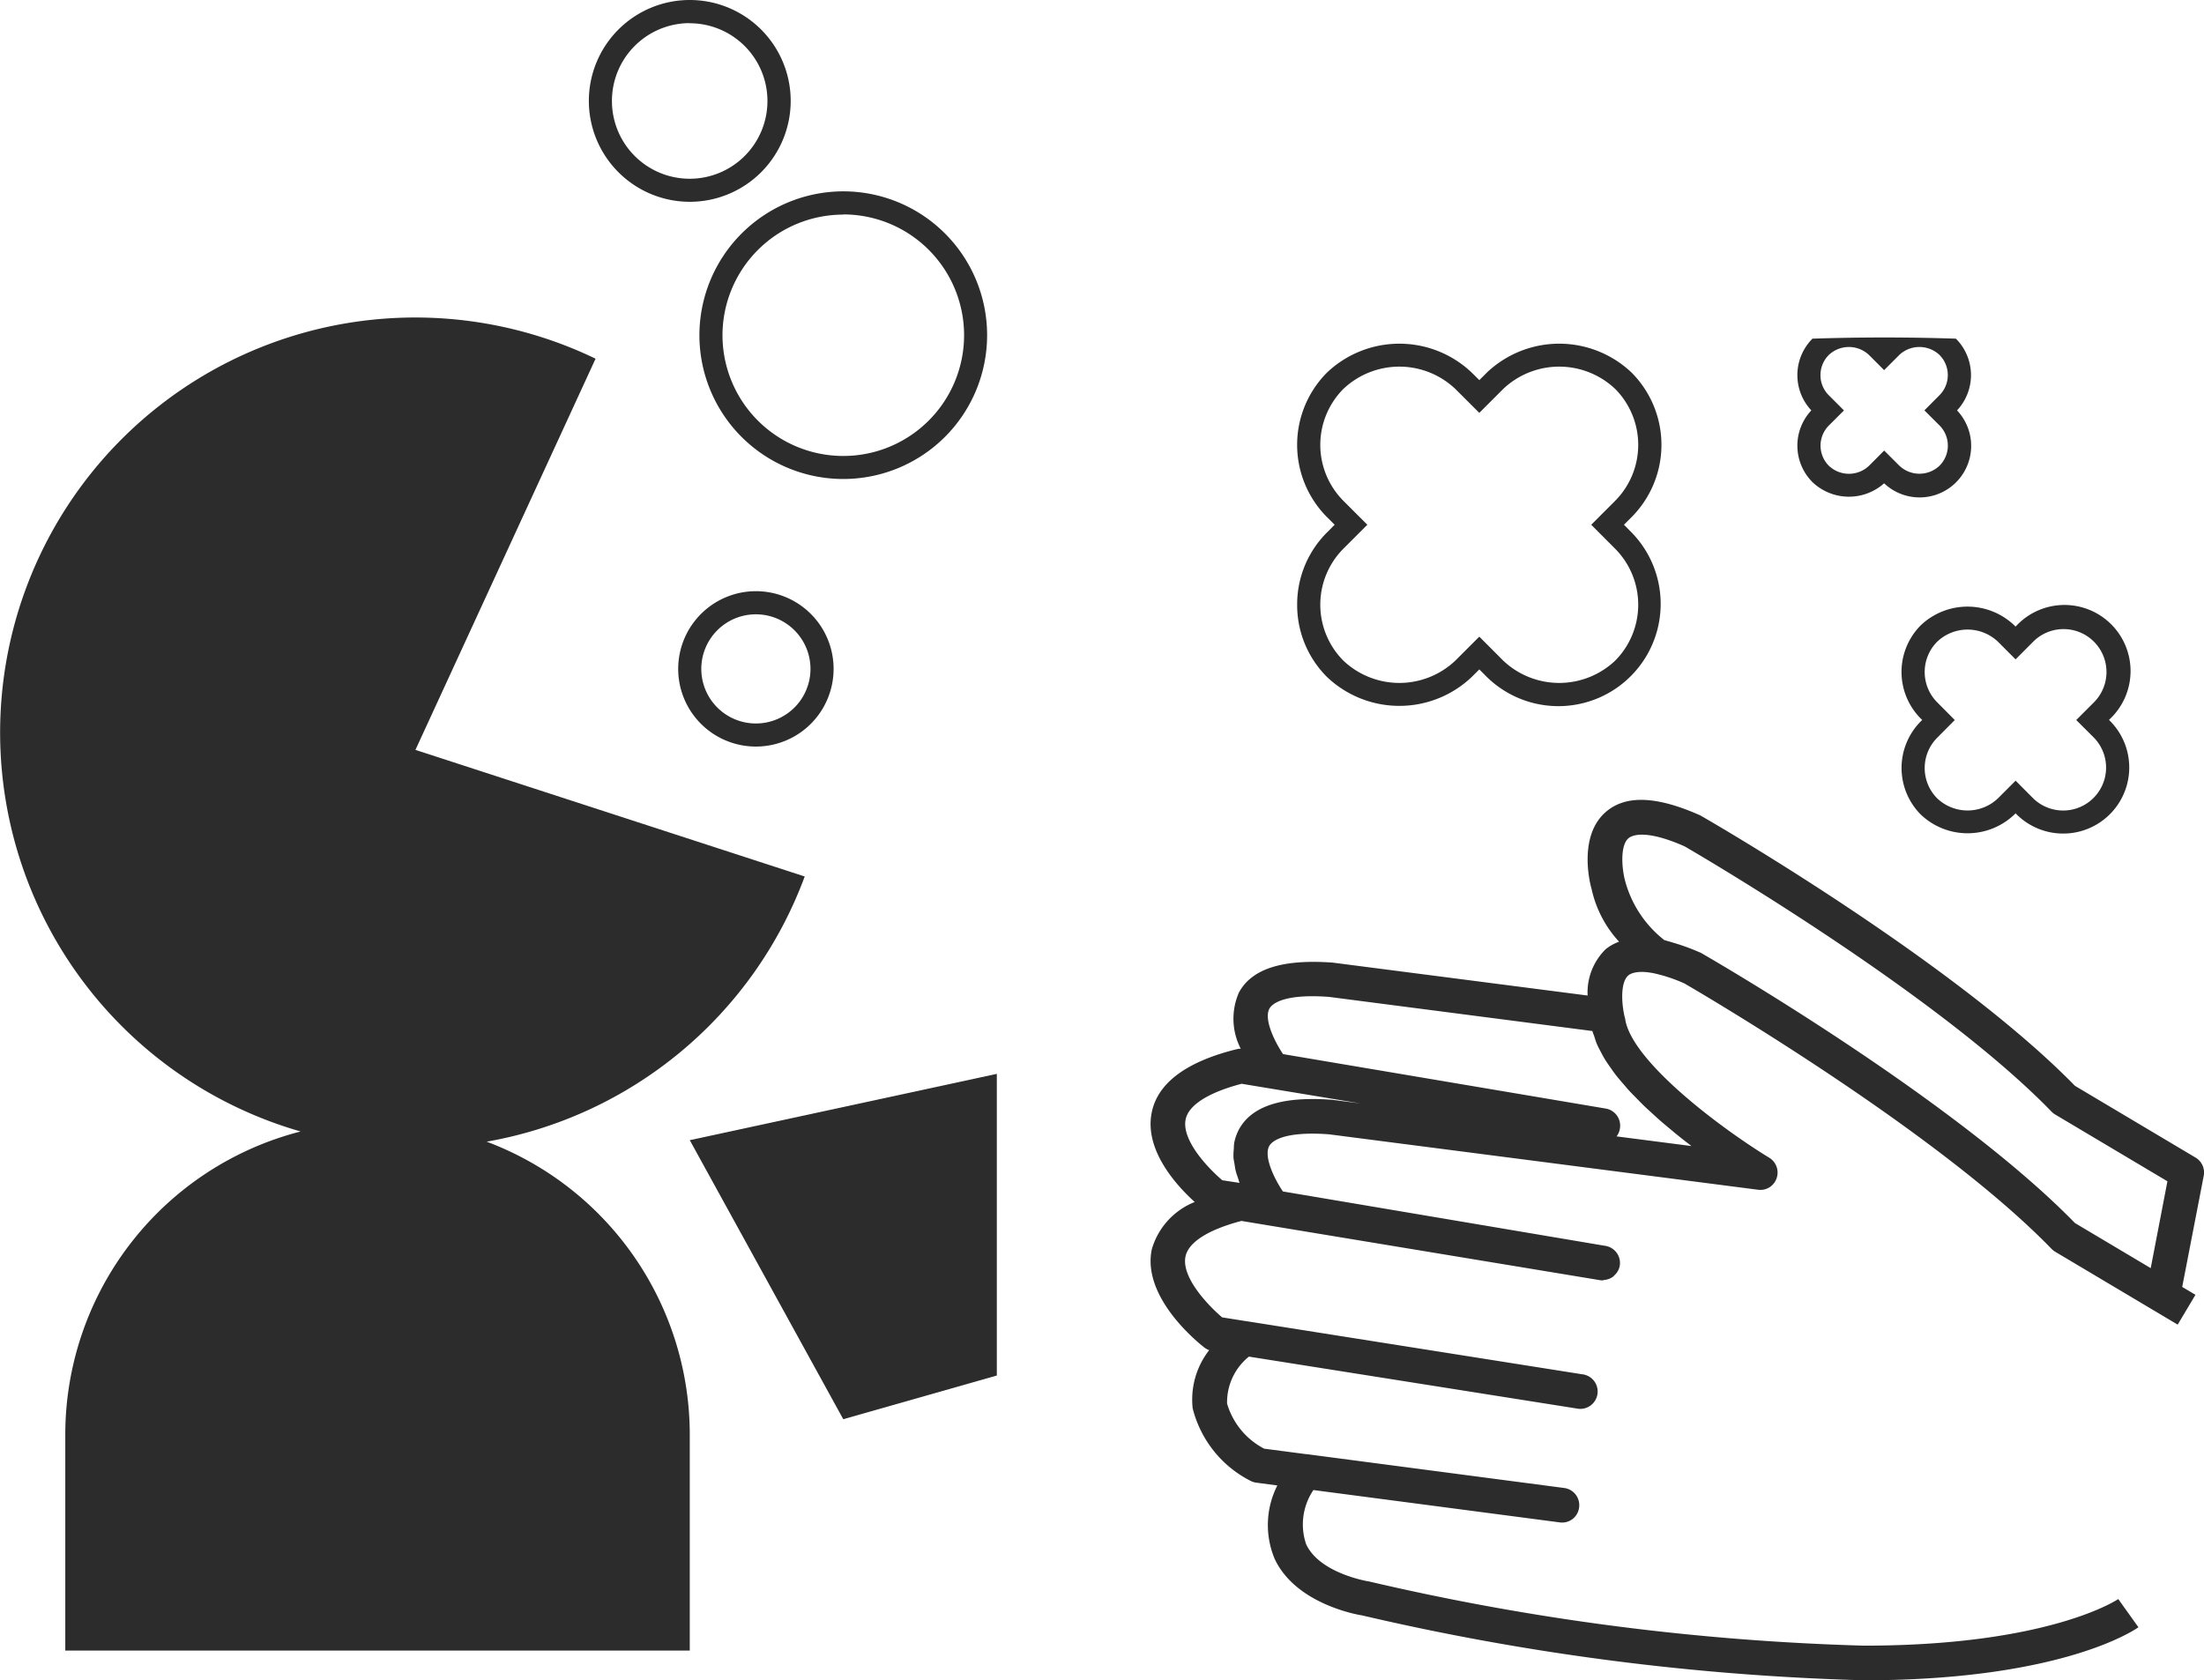
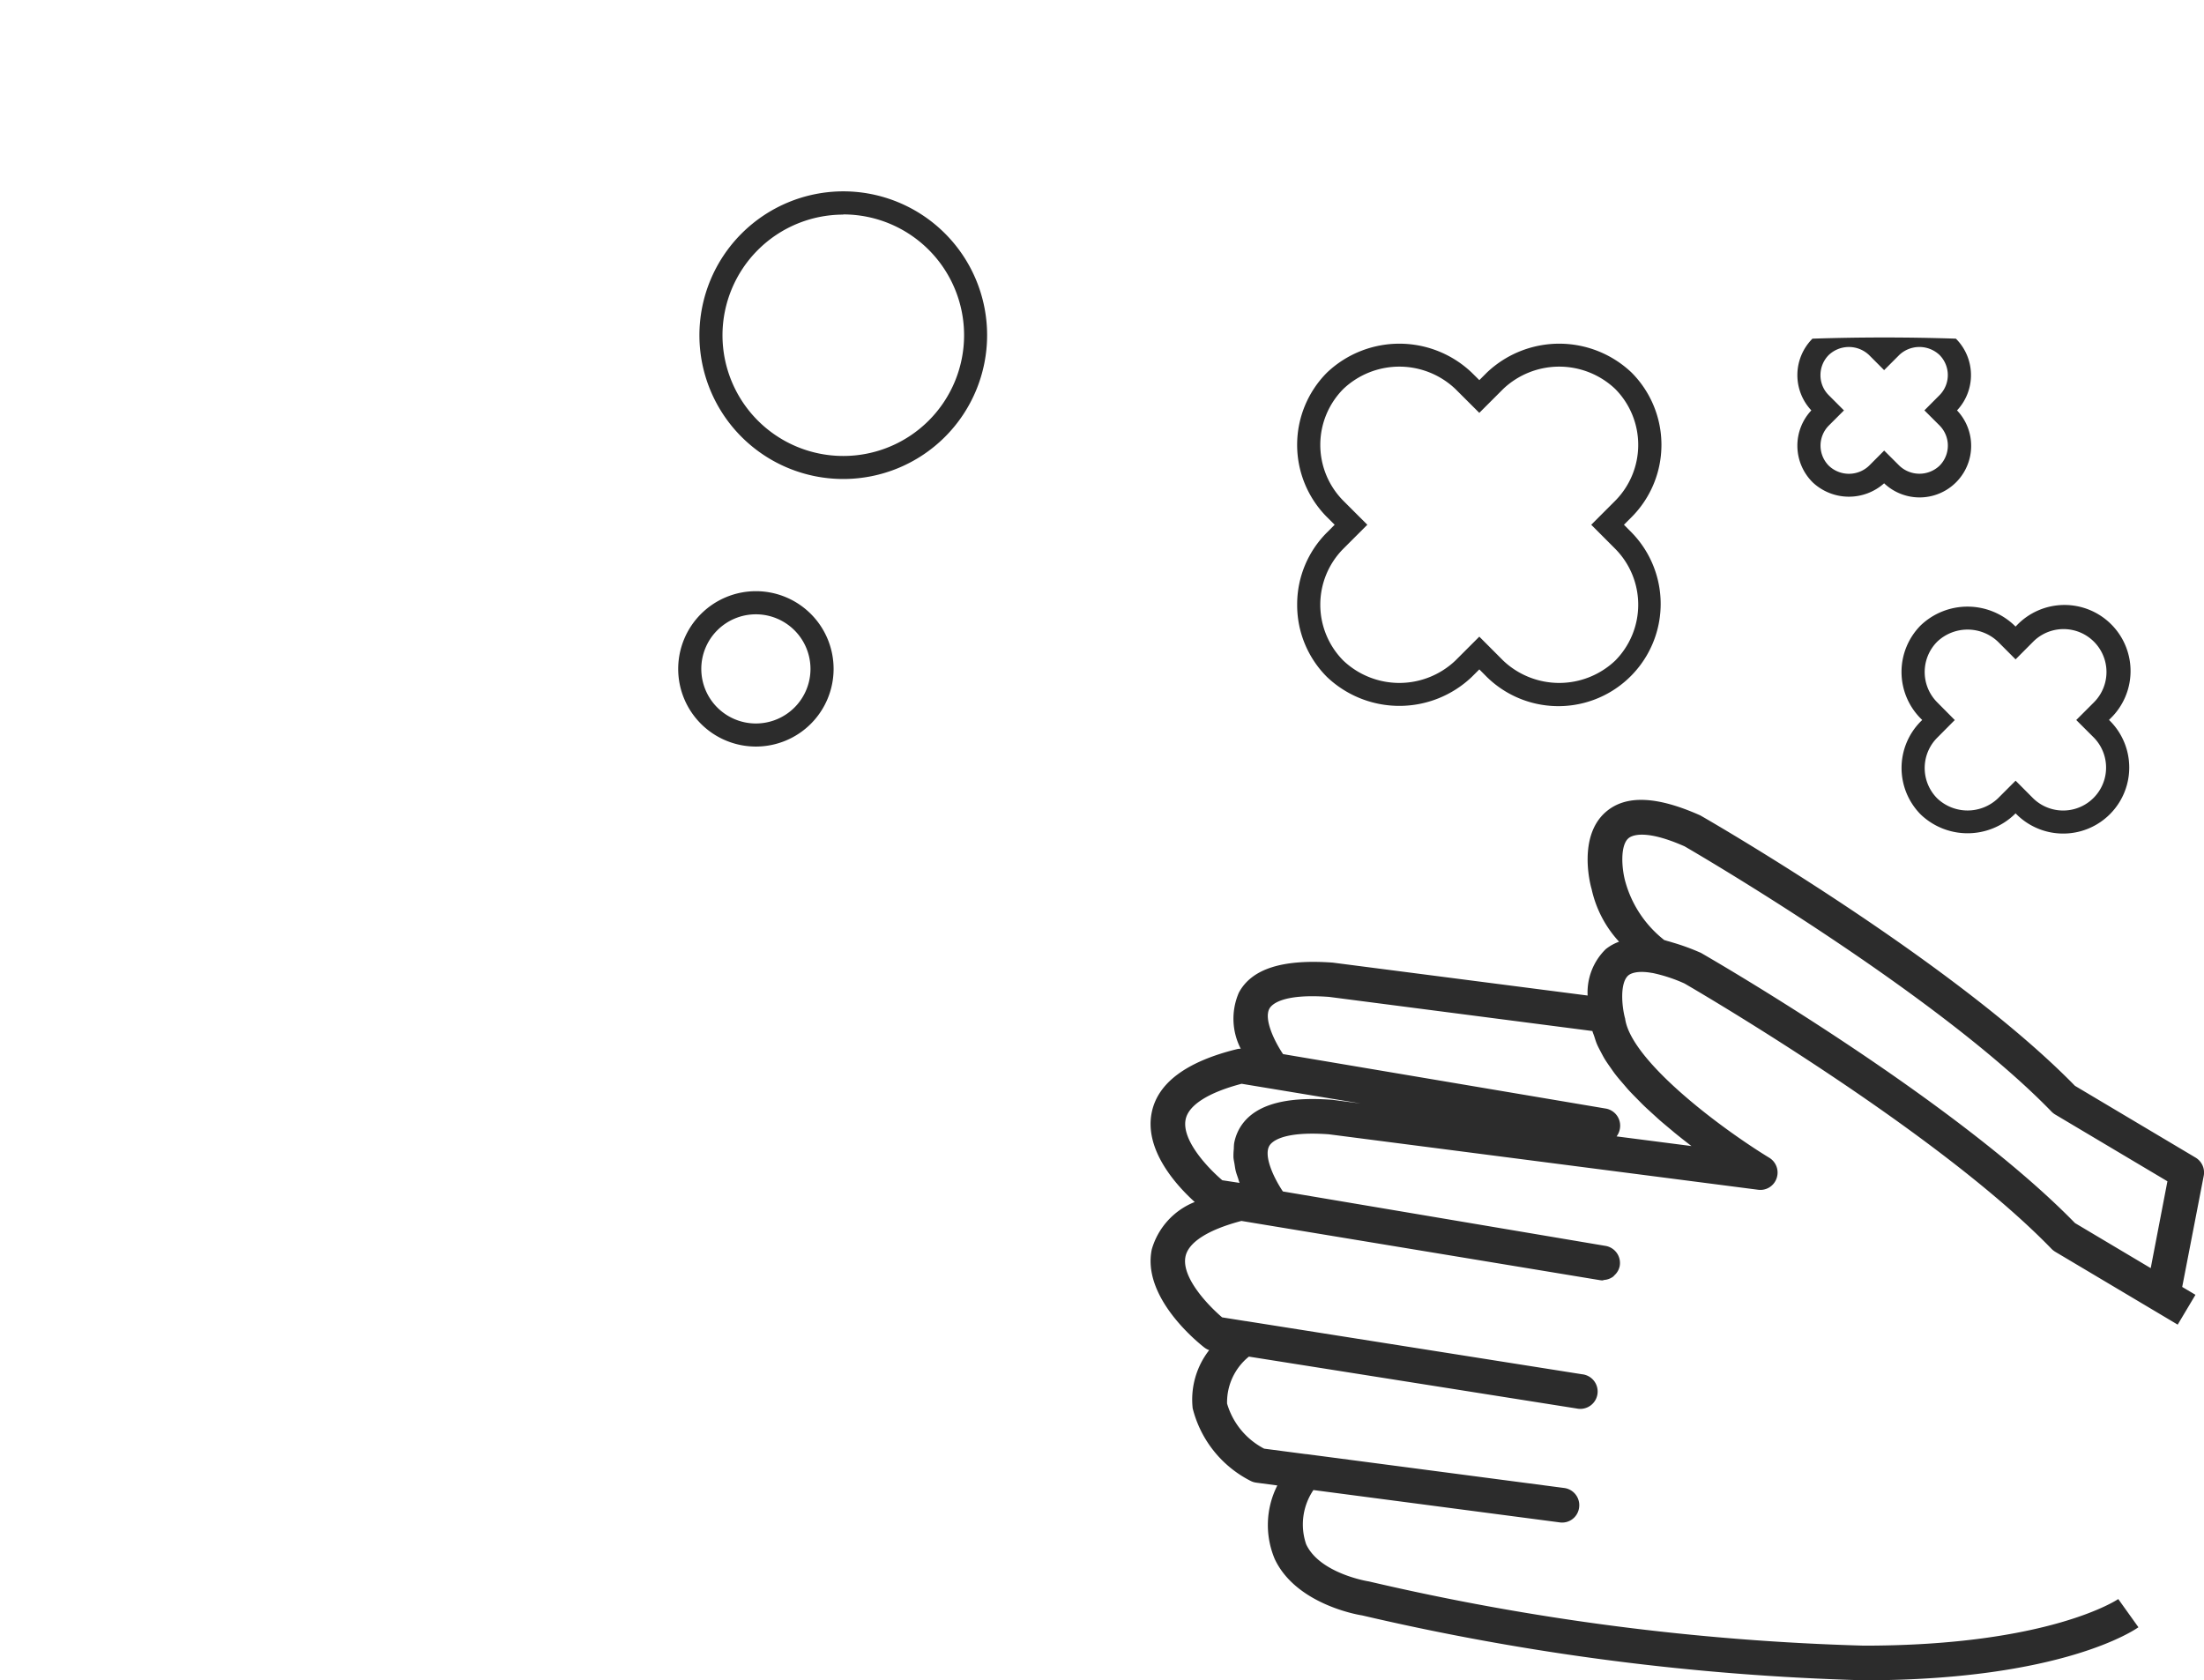
<svg xmlns="http://www.w3.org/2000/svg" width="83.93" height="64" viewBox="0 0 83.93 64">
  <g id="グループ_6675" data-name="グループ 6675" transform="translate(-1128.5 -70.024)">
    <g id="グループ_6661" data-name="グループ 6661" transform="translate(1128.5 70.024)">
      <path id="パス_835" data-name="パス 835" d="M1137.1,103.948a.661.661,0,0,0-.309-.691l-4.595-2.735c-4.6-4.711-13.816-10.044-14.268-10.3-1.667-.743-2.845-.786-3.6-.129-1.08.939-.58,2.809-.539,2.931a4.311,4.311,0,0,0,1.047,2.009,1.771,1.771,0,0,0-.508.283,2.308,2.308,0,0,0-.69,1.767l-9.709-1.254c-1.907-.138-3.084.232-3.572,1.144a2.492,2.492,0,0,0,.071,2.135.651.651,0,0,0-.152.019c-1.911.472-3,1.279-3.234,2.395-.307,1.451.965,2.82,1.634,3.425a2.762,2.762,0,0,0-1.634,1.8c-.387,1.83,1.756,3.552,2,3.742a.651.651,0,0,0,.185.1,3.062,3.062,0,0,0-.629,2.216,4.26,4.26,0,0,0,2.211,2.767.639.639,0,0,0,.213.065l.8.106a3.332,3.332,0,0,0-.1,2.8c.825,1.764,3.29,2.147,3.325,2.149a95.273,95.273,0,0,0,19.1,2.472c7.575,0,10.352-1.938,10.466-2.02l-.768-1.074c-.025.017-2.625,1.775-9.687,1.775a94.242,94.242,0,0,1-18.849-2.446c-.02,0-1.871-.3-2.39-1.416a2.337,2.337,0,0,1,.277-2.065l9.378,1.232a.651.651,0,0,0,.74-.57.659.659,0,0,0-.567-.74l-9.816-1.29-.023,0-1.588-.208a2.832,2.832,0,0,1-1.412-1.717,2.234,2.234,0,0,1,.831-1.789l12.486,1.977a.661.661,0,1,0,.2-1.305l-12.807-2.026-.011,0-.887-.141c-.522-.444-1.565-1.524-1.394-2.323.115-.542.87-1.019,2.129-1.35l13.651,2.256a.64.64,0,0,0,.109.009c.016,0,.027-.016.042-.016a.662.662,0,0,0,.357-.131c.019-.016.03-.033.047-.05a.637.637,0,0,0,.2-.357.66.66,0,0,0-.541-.76l-12.287-2.074c-.337-.5-.732-1.33-.522-1.726.074-.14.449-.583,2.273-.451l16.343,2.112a.652.652,0,0,0,.707-.435.661.661,0,0,0-.278-.783c-.25-.152-.521-.326-.8-.514-1.967-1.321-4.484-3.4-4.688-4.77v-.009c-.124-.437-.216-1.361.12-1.652.074-.065.323-.2.91-.093l.011,0a5.9,5.9,0,0,1,1.217.4c.095.054,9.531,5.516,13.977,10.107a.773.773,0,0,0,.137.109l3.768,2.242v0l.9.536.677-1.136-.505-.3Zm-36.746-1.753a1.8,1.8,0,0,0-.177.517,1.893,1.893,0,0,0-.012.207,2.5,2.5,0,0,0-.014.328c.006.084.025.165.039.247s.026.188.05.28.056.179.087.269c.018.058.034.12.056.176l-.657-.1c-.522-.444-1.565-1.524-1.394-2.325.115-.542.87-1.019,2.13-1.35l4.526.749-1.061-.137C1102.017,100.91,1100.839,101.283,1100.351,102.2Zm14.387.253a.668.668,0,0,0,.127-.3.66.66,0,0,0-.541-.76l-12.287-2.074c-.337-.5-.732-1.33-.522-1.728.074-.14.449-.586,2.273-.451l10.029,1.3c.017.07.051.141.073.211.03.092.056.183.095.277s.1.211.157.317c.048.09.094.18.149.27.068.11.146.221.225.333.06.085.118.172.187.259.088.113.186.227.284.34.072.082.138.165.213.247.106.115.219.228.331.342.078.078.151.155.23.232.121.117.247.23.373.345.076.068.149.138.225.205.143.126.288.244.43.364.064.051.125.107.188.157.207.168.412.329.612.482Zm3.187-7a8.3,8.3,0,0,0-1.022-.375c-.075-.022-.151-.047-.224-.065-.04-.011-.085-.028-.125-.037a4.281,4.281,0,0,1-1.481-2.217c-.143-.507-.205-1.385.117-1.661.116-.1.614-.367,2.138.308.095.054,9.531,5.516,13.977,10.108a.7.7,0,0,0,.137.107l4.272,2.542-.636,3.308-2.884-1.717C1127.6,101.034,1118.378,95.7,1117.926,95.443Z" transform="translate(-1053.18 -59.165)" fill="#2c2c2c" />
-       <path id="パス_836" data-name="パス 836" d="M1087.328,109.2a15.828,15.828,0,0,0,12.112-10.1l-14.824-4.822,6.86-14.9a15.809,15.809,0,1,0-11.233,29.434,11.924,11.924,0,0,0-8.961,11.508v8.262h23.781v-8.262A11.926,11.926,0,0,0,1087.328,109.2Z" transform="translate(-1068.796 -65.716)" fill="#2c2c2c" />
      <path id="パス_837" data-name="パス 837" d="M1085.936,80.193a5.478,5.478,0,1,0,5.479-5.479A5.485,5.485,0,0,0,1085.936,80.193Zm5.479-4.6a4.6,4.6,0,1,1-4.6,4.6A4.6,4.6,0,0,1,1091.415,75.6Z" transform="translate(-1059.302 -67.426)" fill="#2c2c2c" />
      <path id="パス_838" data-name="パス 838" d="M1085.416,87.474a2.959,2.959,0,1,0,2.958-2.959A2.963,2.963,0,0,0,1085.416,87.474Zm5.038,0a2.079,2.079,0,1,1-2.079-2.078A2.081,2.081,0,0,1,1090.454,87.474Z" transform="translate(-1059.59 -61.998)" fill="#2c2c2c" />
-       <path id="パス_839" data-name="パス 839" d="M1087.068,77.71a3.843,3.843,0,1,0-3.841-3.844A3.846,3.846,0,0,0,1087.068,77.71Zm0-6.8a2.961,2.961,0,1,1-2.962,2.96A2.963,2.963,0,0,1,1087.068,70.905Z" transform="translate(-1060.803 -70.024)" fill="#2c2c2c" />
      <path id="パス_840" data-name="パス 840" d="M1100.585,88.391a3.866,3.866,0,0,0,1.138,2.754,4,4,0,0,0,5.507,0l.292-.291.289.291a3.895,3.895,0,0,0,5.507-5.509l-.289-.291.289-.289a3.9,3.9,0,0,0,0-5.509,4,4,0,0,0-5.507,0l-.289.289-.292-.289a4,4,0,0,0-5.507,0,3.9,3.9,0,0,0,0,5.509l.29.289-.29.291A3.866,3.866,0,0,0,1100.585,88.391Zm1.76-3.958a3.022,3.022,0,0,1,0-4.262,3.1,3.1,0,0,1,4.262,0l.914.912.912-.912a3.1,3.1,0,0,1,4.262,0,3.026,3.026,0,0,1,0,4.262l-.912.912.912.914a3.026,3.026,0,0,1,0,4.262,3.1,3.1,0,0,1-4.262,0l-.912-.914-.914.914a3.1,3.1,0,0,1-4.262,0,3.024,3.024,0,0,1,0-4.264l.912-.912Z" transform="translate(-1051.188 -65.358)" fill="#2c2c2c" />
      <path id="パス_841" data-name="パス 841" d="M1116.132,85.611a2.517,2.517,0,0,0,0,3.557l.052.051-.05.05a2.516,2.516,0,0,0,0,3.557,2.583,2.583,0,0,0,3.555,0l.05-.051.051.051a2.516,2.516,0,0,0,3.558-3.558l-.051-.05.051-.051a2.516,2.516,0,1,0-3.56-3.555l-.05.05-.05-.05A2.583,2.583,0,0,0,1116.132,85.611Zm3.608,1.3.67-.673a1.634,1.634,0,1,1,2.314,2.309l-.674.674.674.673a1.635,1.635,0,0,1-2.312,2.312l-.671-.674-.674.674a1.679,1.679,0,0,1-2.311,0,1.637,1.637,0,0,1,0-2.311l.668-.673-.668-.674a1.637,1.637,0,0,1,0-2.311,1.68,1.68,0,0,1,2.311,0Z" transform="translate(-1042.985 -61.797)" fill="#2c2c2c" />
      <path id="パス_842" data-name="パス 842" d="M1113.418,83.987a2.016,2.016,0,0,0,2.73.045,1.964,1.964,0,0,0,2.776-2.777,1.964,1.964,0,0,0-.043-2.732,82.793,82.793,0,0,0-5.462,0,1.964,1.964,0,0,0-.043,2.732,1.964,1.964,0,0,0,.043,2.732Zm.622-3.31a1.068,1.068,0,0,1-.316-.763,1.082,1.082,0,0,1,.316-.769,1.115,1.115,0,0,1,1.532,0l.576.577.577-.578a1.117,1.117,0,0,1,1.532,0,1.086,1.086,0,0,1,0,1.532l-.575.578.577.576a1.086,1.086,0,0,1,0,1.531,1.111,1.111,0,0,1-1.532,0l-.577-.576-.576.578a1.11,1.11,0,0,1-1.532,0,1.086,1.086,0,0,1,0-1.531l.576-.576Z" transform="translate(-1044.399 -65.624)" fill="#2c2c2c" />
-       <path id="パス_843" data-name="パス 843" d="M1091.545,109.5l5.848-1.664V96.346L1085.7,98.872Z" transform="translate(-1059.433 -55.445)" fill="#2c2c2c" />
    </g>
  </g>
</svg>